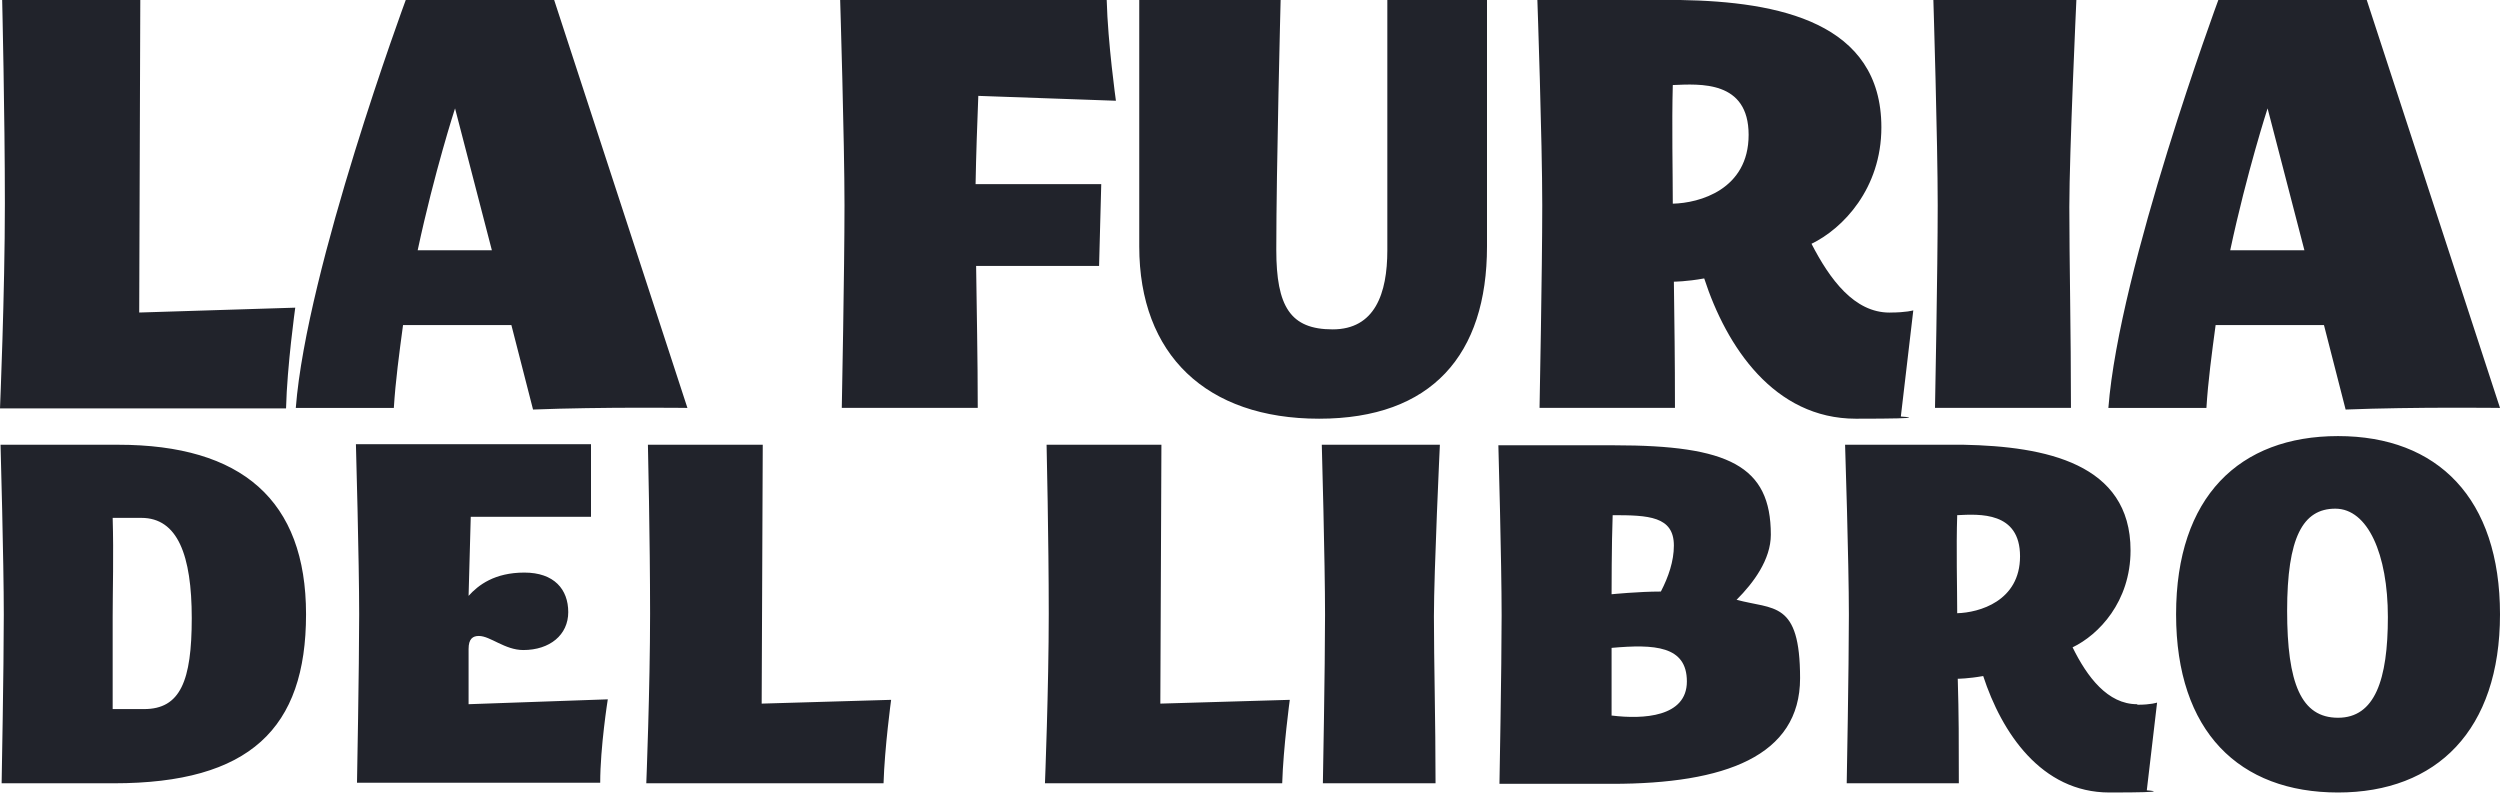
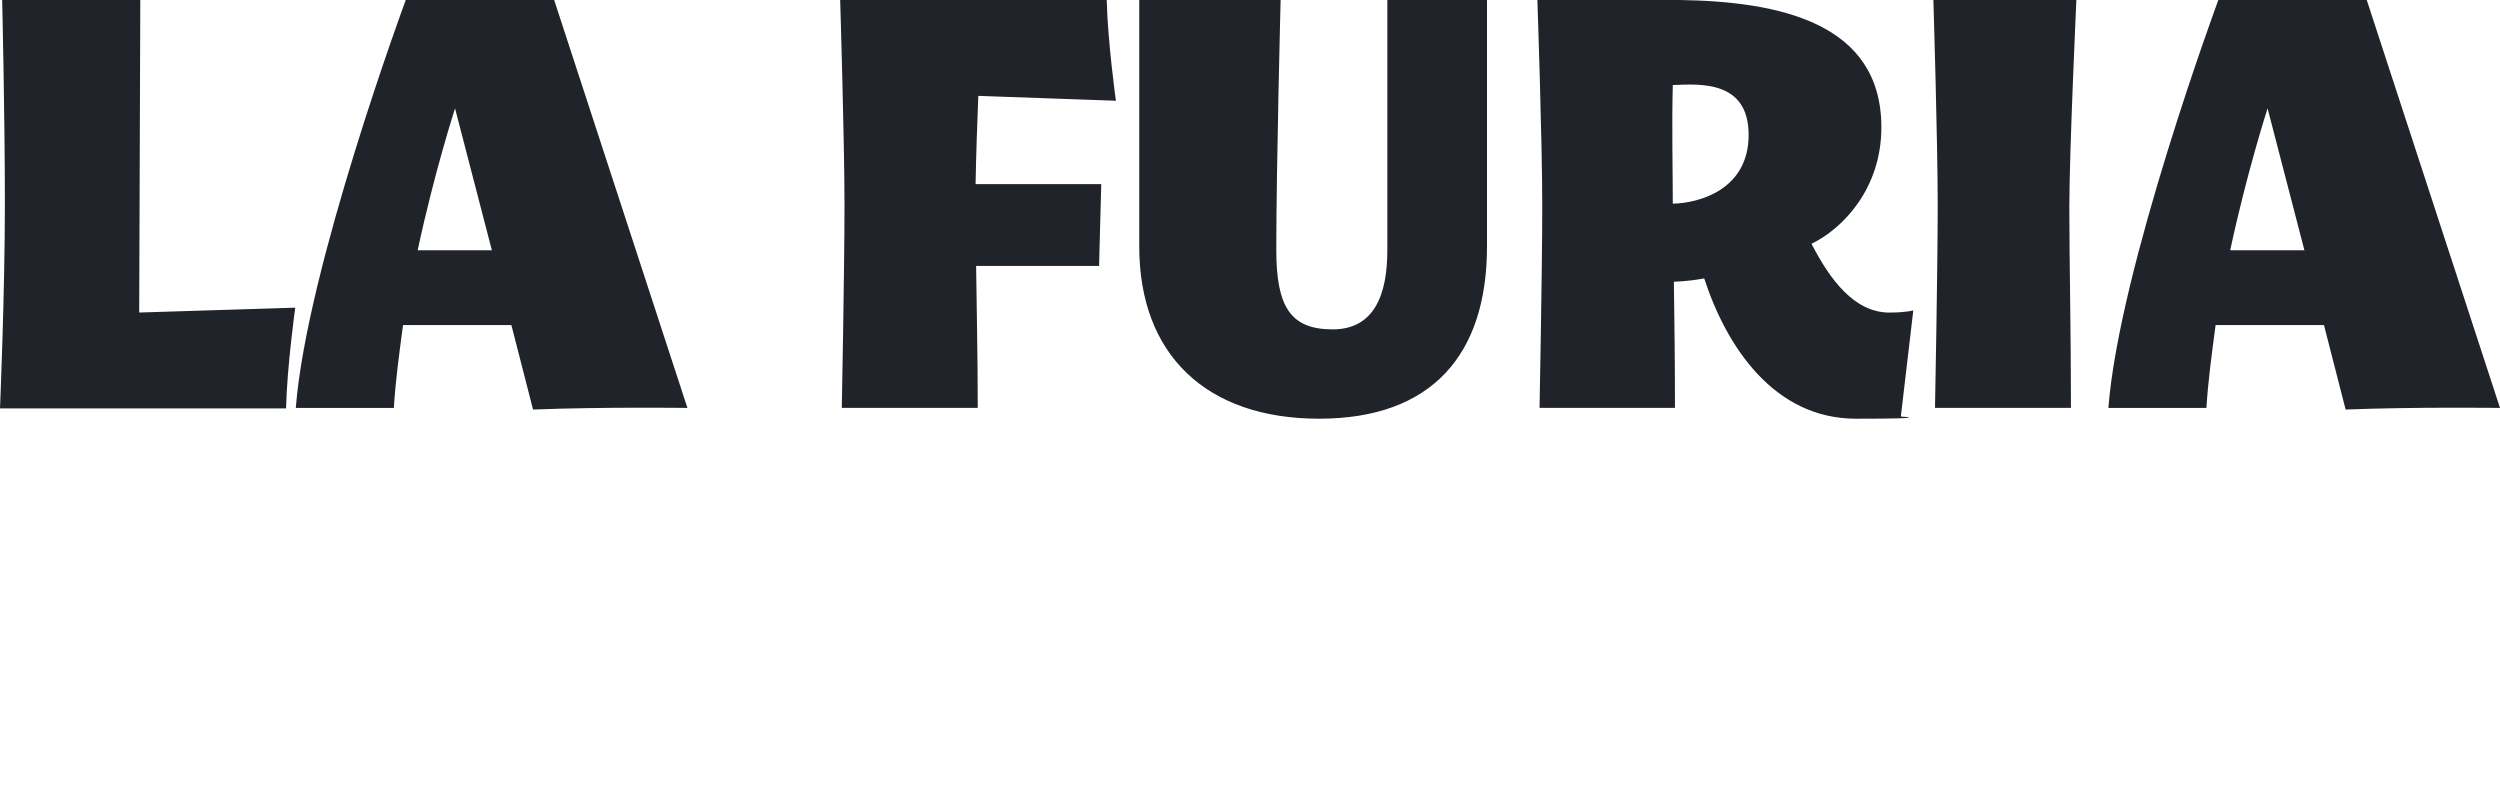
<svg xmlns="http://www.w3.org/2000/svg" id="uuid-4935ffe5-4d42-4a36-b9f3-d2d87e855316" data-name="Layer 2" viewBox="0 0 600 190.21">
  <g id="uuid-fe1dc9af-e276-400b-b307-6318a9497178" data-name="Diseño">
    <g>
      <path d="M535.25,60.07c4.03-18.85,8.97-34.06,8.97-34.06l8.84,34.06h-17.81,0ZM568.02,0h-35.62s-23.79,64.36-26.39,97.9h23.53c.39-6.37,1.3-13.13,2.21-19.89h26l5.2,20.28c16.51-.65,37.05-.39,37.05-.39L568.02,0h0ZM498.2,0h-34.19s1.04,33.93,1.04,49.27-.65,48.62-.65,48.62h32.63c0-18.07-.39-35.23-.39-48.23s1.69-49.66,1.69-49.66M401.47,48.88c0-7.41-.26-18.98,0-28.47,6.5-.26,18.2-1.17,18.2,11.96s-11.83,16.38-18.2,16.51M453.48,75.02c-8.45,0-14.3-7.93-18.72-16.51,7.54-3.64,16.77-13.26,16.77-27.95C451.53,5.33,426.83.39,403.29,0h-34.32s1.17,33.93,1.17,49.27-.65,48.62-.65,48.62h32.5c0-12.22-.13-19.89-.26-30.29,0,0,2.99,0,7.28-.78,5.33,16.38,16.77,33.67,36.4,33.67s10.79-.52,10.79-.52l2.99-25.48s-1.69.52-5.59.52M332.96,0v60.07c0,10.4-2.99,18.98-13.13,18.98s-13.52-5.46-13.52-19.11C306.31,40.56,307.35,0,307.35,0h-33.93v59.15c0,26,16.12,41.34,43.16,41.34s40.3-15.34,40.3-41.34V0h-23.92ZM234.8,23.01l33.02,1.17S265.87,10.27,265.61,0h-63.97s1.04,33.93,1.04,49.27-.65,48.62-.65,48.62h32.63c0-11.96-.26-23.66-.39-34.06h29.51l.52-19.63h-30.16c.13-7.28.39-14.3.65-21.06M100.24,60.07c4.03-18.85,8.97-34.06,8.97-34.06l8.84,34.06h-17.81ZM133,0h-35.62s-23.79,64.36-26.39,97.9h23.53c.39-6.37,1.3-13.13,2.21-19.89h26l5.2,20.28c16.51-.65,37.05-.39,37.05-.39L133,0ZM33.41,74.89L33.67,0H.52s.65,27.43.65,48.88-1.17,49.14-1.17,49.14h68.65c.26-10.27,2.21-24.18,2.21-24.18l-37.57,1.17h.13v-.13Z" style="fill: #21232b;" />
-       <path d="M548.91,146.65c0-17.68,3.77-24.57,11.57-24.57s12.61,10.92,12.61,26-3.12,24.18-11.96,24.18-12.22-8.19-12.22-25.74M561.13,104.66c-23.66,0-38.87,14.56-38.87,42.77s15.21,42.77,38.87,42.77,38.87-14.95,38.87-42.77-14.95-42.77-38.87-42.77M469.73,147.3c0-6.24-.26-15.73,0-23.66,5.33-.26,15.08-.91,15.08,9.88s-9.88,13.52-15.08,13.65M512.89,169.01c-7.02,0-11.96-6.5-15.47-13.65,6.24-2.99,13.91-10.92,13.91-23.27,0-20.93-20.54-24.96-40.04-25.35h-28.47s.91,28.08.91,40.82-.52,40.43-.52,40.43h26.91c0-10.14,0-16.51-.26-25.09,0,0,2.47,0,6.11-.65,4.42,13.52,13.91,27.95,30.29,27.95s8.97-.52,8.97-.52l2.47-21.06s-1.43.52-4.68.52M386.78,171.74v-16.25c10.27-.91,18.07-.52,18.07,8.06s-10.53,9.1-17.94,8.19M401.73,130.92c0,3.77-1.3,7.54-3.12,11.05-5.33,0-11.83.65-11.83.65,0,0,0-12.35.26-18.98,8.58,0,14.69.26,14.69,7.28M416.81,143.92c4.03-4.03,8.19-9.62,8.19-15.6,0-16.51-10.14-21.45-37.57-21.45h-27.82s.78,28.08.78,40.82-.52,40.43-.52,40.43h27.04c27.04,0,45.11-6.63,45.11-25.35s-6.37-16.38-15.34-18.85M345.57,106.74h-28.34s.78,28.08.78,40.82-.52,40.43-.52,40.43h27.04c0-14.95-.39-29.25-.39-40.04s1.43-41.21,1.43-41.21M278.48,168.88l.26-62.15h-27.56s.52,22.75.52,40.56-.91,40.69-.91,40.69h56.94c.26-8.58,1.82-20.02,1.82-20.02l-31.2.91h.13ZM182.8,168.88l.26-62.15h-27.56s.52,22.75.52,40.56-.91,40.69-.91,40.69h56.94c.26-8.58,1.82-20.02,1.82-20.02l-31.2.91h.13ZM112.46,169.14v-13.39c0-2.47,1.04-3.12,2.47-3.12,2.73,0,6.24,3.38,10.66,3.38,6.37,0,10.79-3.64,10.79-9.1s-3.38-9.49-10.53-9.49-11.05,2.99-13.39,5.59l.52-18.98h28.86v-17.42h-56.42s.78,28.08.78,40.82-.52,40.43-.52,40.43h58.37c0-8.58,1.82-20.02,1.82-20.02l-33.41,1.17h0v.13ZM34.71,170.18h-7.67v-22.23c0-5.98.26-14.95,0-23.66h6.89c8.71,0,12.09,8.97,12.09,24.05s-2.73,21.84-11.44,21.84M28.47,106.74H.13s.78,28.08.78,40.82-.52,40.43-.52,40.43h26.91c32.63,0,46.15-13.13,46.15-40.56s-15.47-40.69-45.11-40.69" style="fill: #21232b;" />
    </g>
  </g>
</svg>